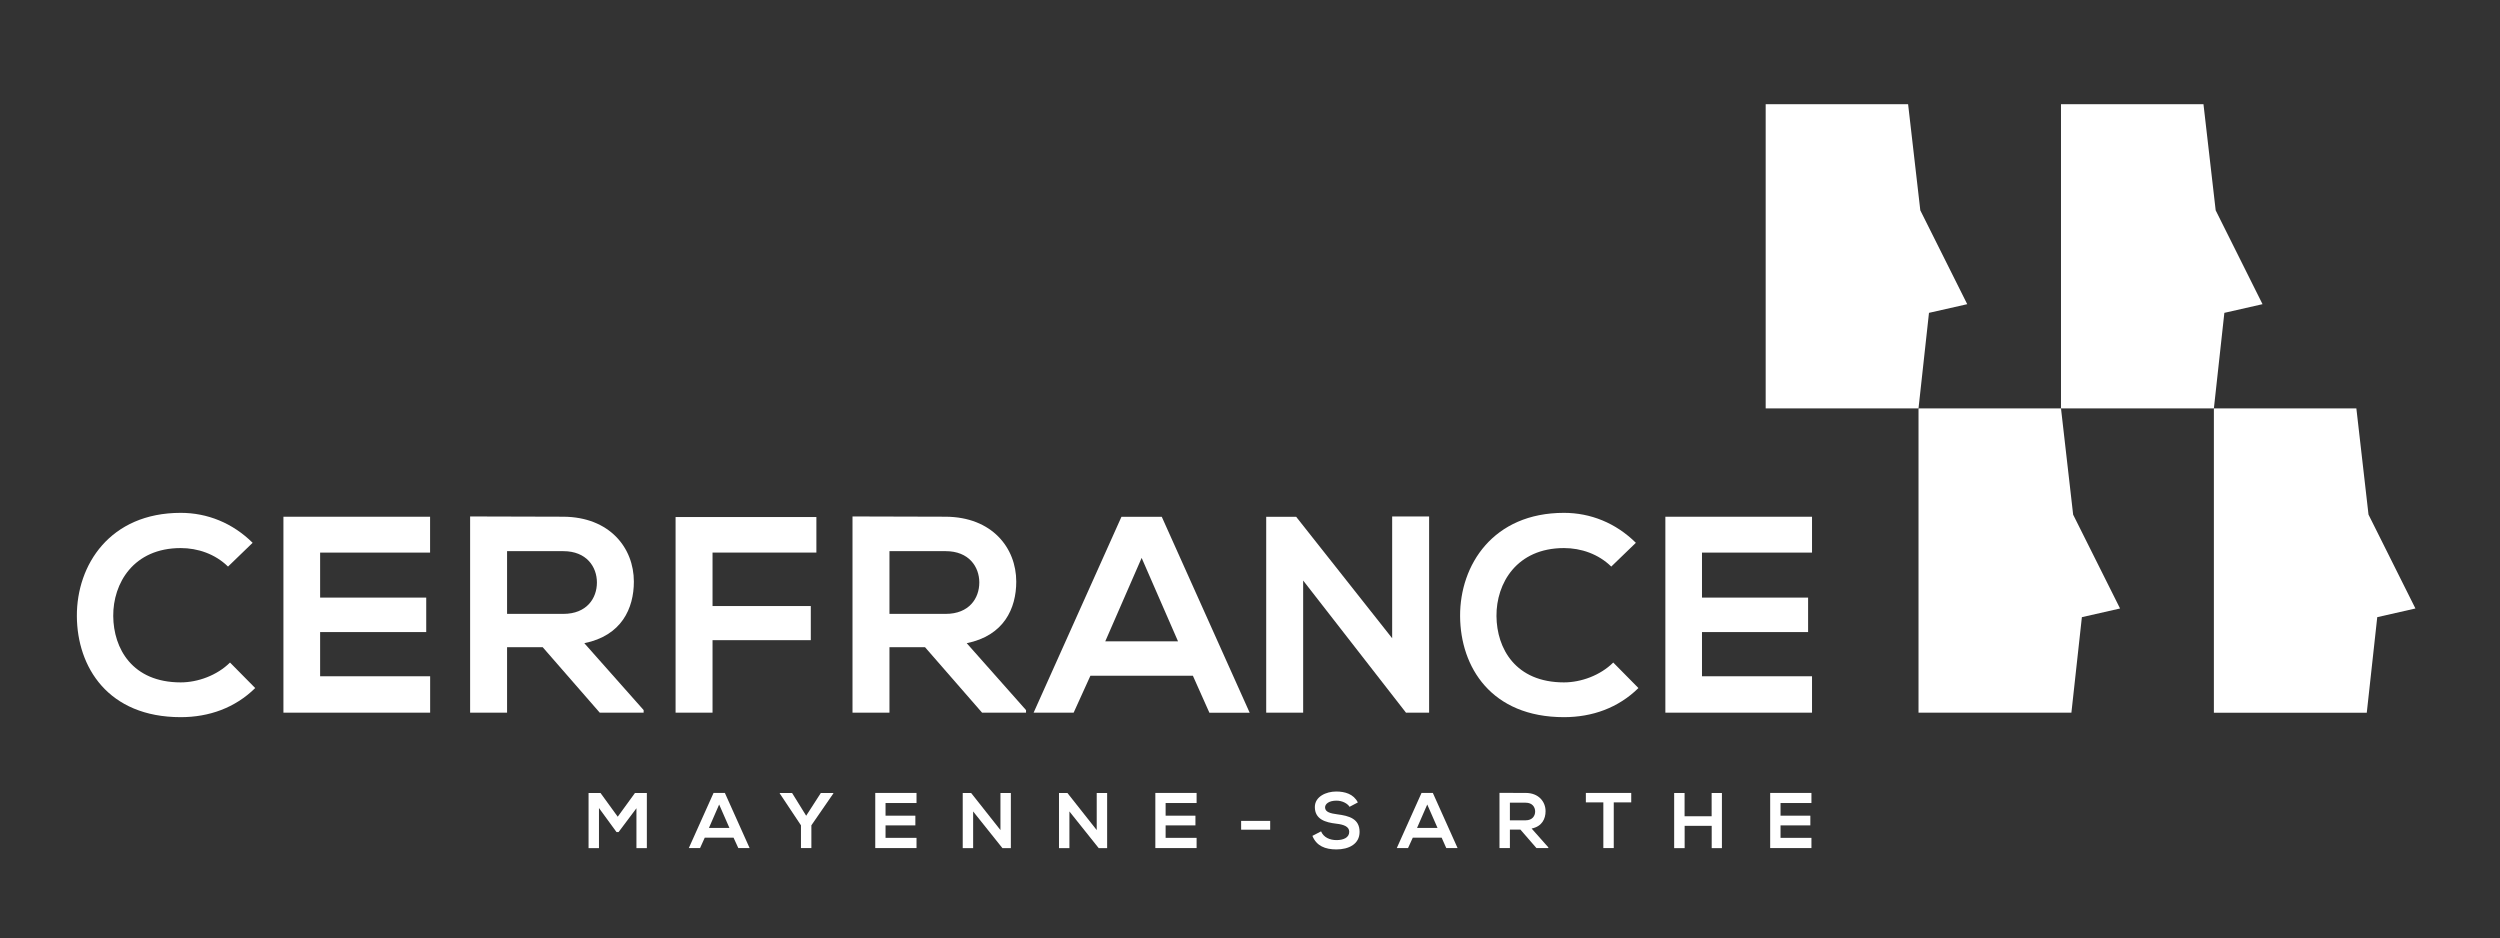
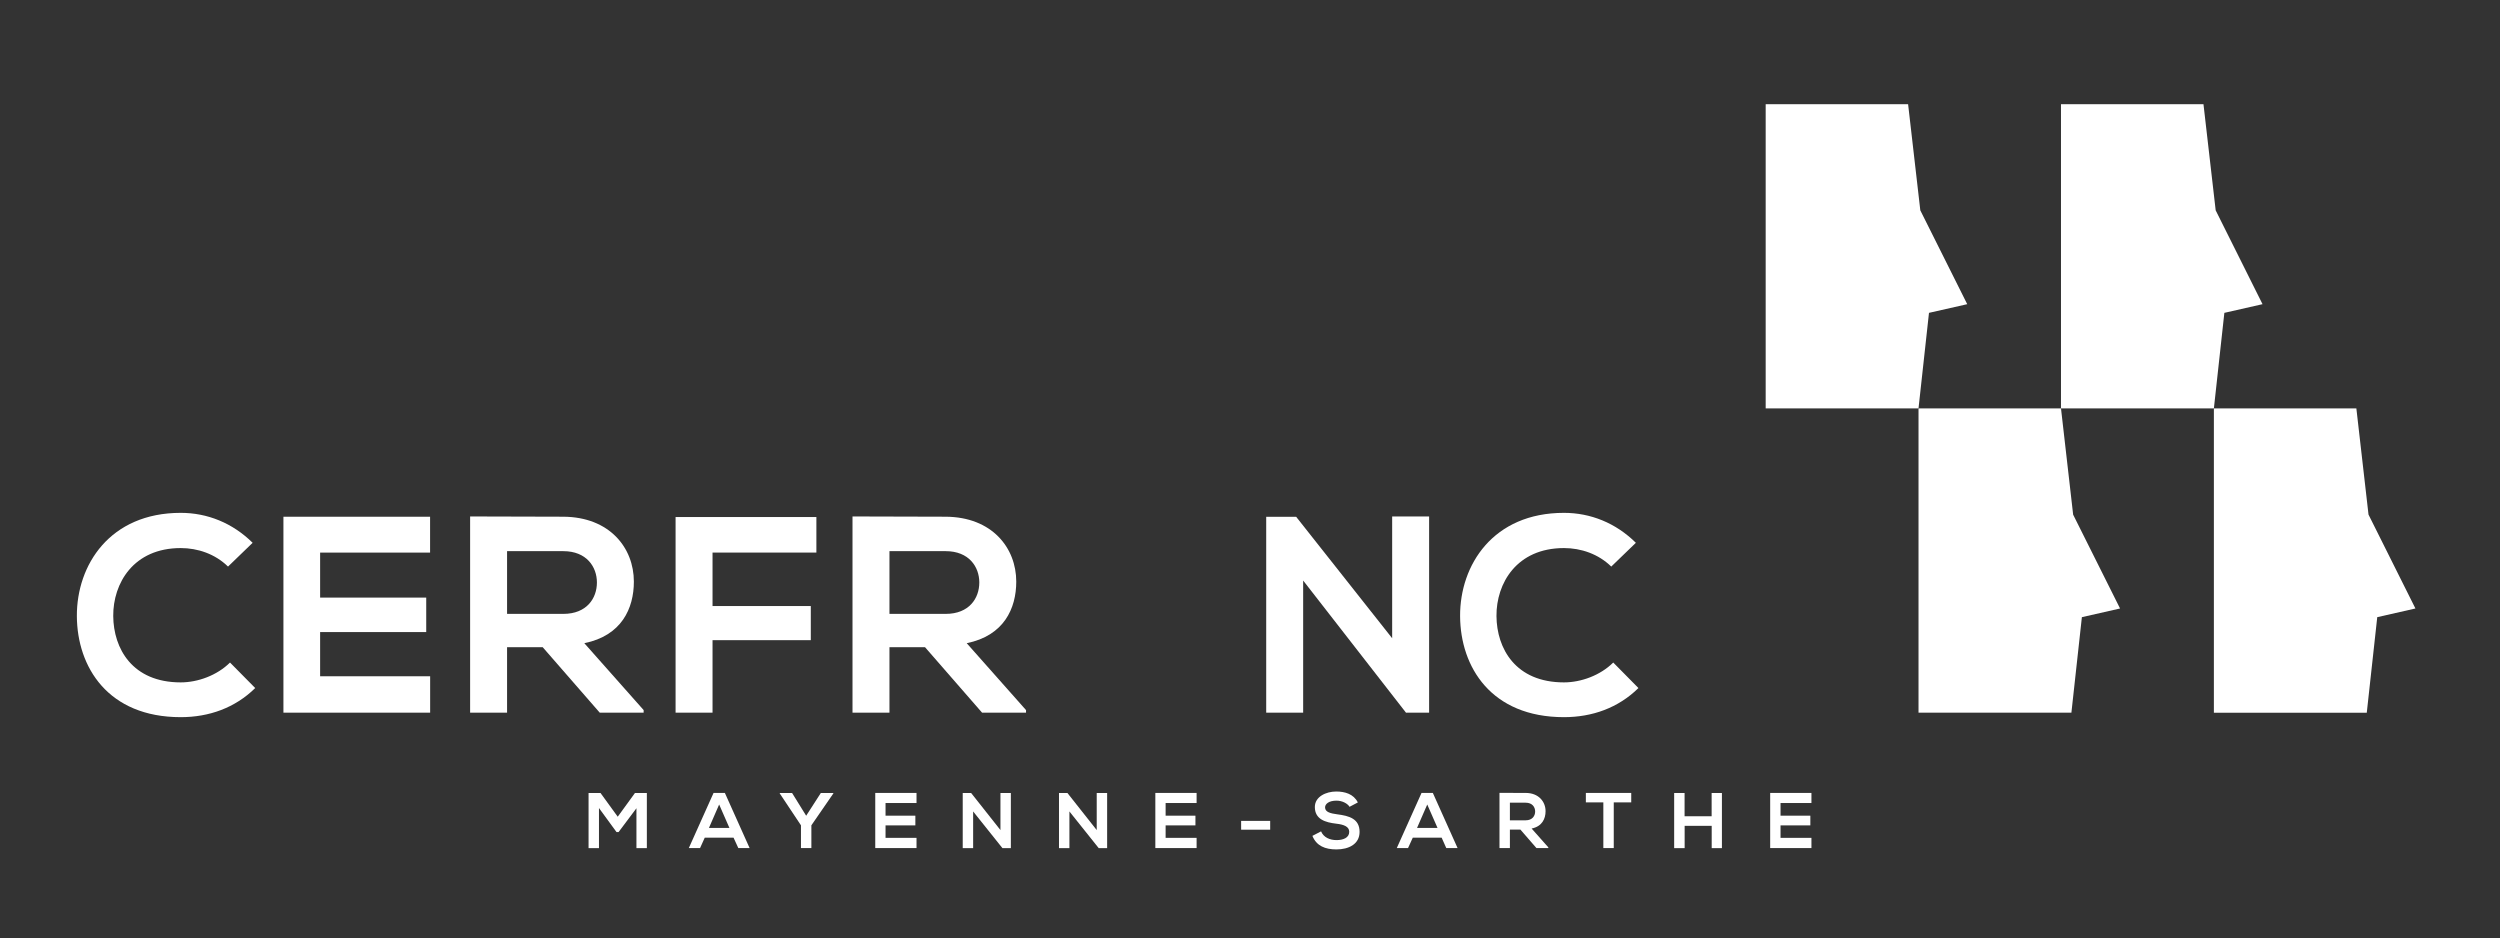
<svg xmlns="http://www.w3.org/2000/svg" width="389" height="146" viewBox="0 0 389 146" fill="none">
  <rect x="0" y="0" width="389" height="146" fill="#333333" stroke="none" />
  <path d="M344.48 63.55V110.9H368.27L369.9 96.03L375.84 94.68L368.54 80.07L366.65 63.55H344.48Z" fill="white" />
  <path d="M320.69 16.21V63.55H344.48L346.11 48.68L352.05 47.33L344.76 32.73L342.86 16.21H320.69Z" fill="white" />
  <path d="M274.74 16.21V63.55H298.52L300.15 48.68L306.1 47.33L298.8 32.73L296.9 16.21H274.74Z" fill="white" />
  <path d="M298.521 63.55V110.89H322.311L323.941 96.03L329.881 94.68L322.581 80.08L320.691 63.55H298.521Z" fill="white" />
  <path d="M39.71 107.06C36.57 110.15 32.52 111.59 28.12 111.59C16.8 111.59 12 103.79 11.96 95.87C11.92 87.9 17.1 79.8 28.12 79.8C32.26 79.8 36.18 81.37 39.31 84.46L35.48 88.16C33.48 86.2 30.78 85.28 28.12 85.28C20.76 85.28 17.58 90.77 17.62 95.86C17.66 100.91 20.58 106.18 28.12 106.18C30.78 106.18 33.78 105.09 35.79 103.09L39.71 107.06Z" fill="white" />
  <path d="M66.931 110.89H44.101C44.101 100.74 44.101 90.55 44.101 80.4H66.921V85.98H49.811V92.99H66.321V98.35H49.811V105.23H66.931V110.89Z" fill="white" />
  <path d="M100.16 110.89H93.32L84.44 100.7H78.9V110.89H73.15V80.36C77.98 80.36 82.82 80.4 87.65 80.4C94.84 80.44 98.63 85.23 98.63 90.5C98.63 94.68 96.71 98.91 90.92 100.08L100.15 110.49V110.89H100.16ZM78.9 85.76V95.52H87.65C91.31 95.52 92.88 93.08 92.88 90.64C92.88 88.2 91.27 85.76 87.65 85.76H78.9Z" fill="white" />
  <path d="M105.12 110.89V80.45H127.03V85.98H110.87V94.3H126.16V99.61H110.87V110.89H105.12Z" fill="white" />
  <path d="M159.65 110.89H152.81L143.93 100.7H138.4V110.89H132.65V80.36C137.48 80.36 142.32 80.4 147.15 80.4C154.34 80.44 158.13 85.23 158.13 90.5C158.13 94.68 156.21 98.91 150.42 100.08L159.65 110.49V110.89ZM138.4 85.76V95.52H147.15C150.81 95.52 152.38 93.08 152.38 90.64C152.38 88.2 150.77 85.76 147.15 85.76H138.4Z" fill="white" />
-   <path d="M185.61 105.14H169.67L167.06 110.89H160.83L174.5 80.41H180.77L194.45 110.9H188.18L185.61 105.14ZM177.64 86.81L171.98 99.79H183.3L177.64 86.81Z" fill="white" />
  <path d="M216.62 80.36H222.37V110.89H218.801V110.93L202.771 90.33V110.89H197.021V80.41H201.68L216.62 99.31V80.36Z" fill="white" />
  <path d="M254.941 107.06C251.801 110.15 247.751 111.59 243.351 111.59C232.031 111.59 227.231 103.79 227.191 95.87C227.151 87.9 232.331 79.8 243.351 79.8C247.491 79.8 251.411 81.37 254.541 84.46L250.711 88.16C248.711 86.2 246.011 85.28 243.351 85.28C235.991 85.28 232.811 90.77 232.851 95.86C232.891 100.91 235.811 106.18 243.351 106.18C246.011 106.18 249.011 105.09 251.021 103.09L254.941 107.06Z" fill="white" />
-   <path d="M281.95 110.89H259.13C259.13 100.74 259.13 90.55 259.13 80.4H281.95V85.98H264.83V92.99H281.34V98.35H264.83V105.23H281.95V110.89Z" fill="white" />
  <path d="M99.04 125.75L96.25 129.47H95.93L93.2 125.73V131.97H91.58V123.39H93.44L96.12 127.08L98.8 123.39H100.65V131.97H99.03V125.75H99.04Z" fill="white" />
  <path d="M114.14 130.34H109.66L108.93 131.96H107.18L111.03 123.38H112.79L116.64 131.96H114.88L114.14 130.34ZM111.9 125.18L110.31 128.83H113.5L111.9 125.18Z" fill="white" />
  <path d="M125.44 126.93L127.72 123.39H129.67V123.46L126.25 128.42V131.96H124.63V128.42L121.33 123.46V123.39H123.25L125.44 126.93Z" fill="white" />
  <path d="M142.61 131.96H136.19V123.38H142.61V124.95H137.79V126.92H142.43V128.43H137.79V130.37H142.61V131.96Z" fill="white" />
  <path d="M155.67 129.16V123.39H157.29V131.97H155.98L151.42 126.26V131.97H149.8V123.39H151.11L155.67 129.16Z" fill="white" />
  <path d="M170.65 129.16V123.39H172.27V131.97H170.96L166.4 126.26V131.97H164.78V123.39H166.09L170.65 129.16Z" fill="white" />
  <path d="M186.191 131.96H179.771V123.38H186.191V124.95H181.37V126.92H186.01V128.43H181.37V130.37H186.191V131.96Z" fill="white" />
  <path d="M193.12 127.73H197.64V129.1H193.12V127.73Z" fill="white" />
  <path d="M209.99 125.54C209.7 125.05 208.89 124.58 207.96 124.58C206.75 124.58 206.18 125.11 206.18 125.63C206.18 126.38 207.06 126.57 208.09 126.71C209.89 126.94 211.55 127.38 211.55 129.44C211.55 131.35 209.86 132.17 207.95 132.17C206.2 132.17 204.84 131.63 204.21 130.06L205.56 129.36C205.95 130.3 206.92 130.72 207.97 130.72C208.99 130.72 209.94 130.36 209.94 129.43C209.94 128.62 209.1 128.3 207.96 128.17C206.21 127.97 204.59 127.48 204.59 125.57C204.59 123.96 206.33 123.16 207.91 123.16C209.26 123.16 210.62 123.54 211.28 124.86L209.99 125.54Z" fill="white" />
  <path d="M224.32 130.34H219.83L219.09 131.96H217.34L221.19 123.38H222.95L226.8 131.96H225.04L224.32 130.34ZM222.08 125.18L220.49 128.83H223.68L222.08 125.18Z" fill="white" />
  <path d="M240.92 131.96H239.07L236.58 129.09H234.94V131.96H233.32V123.37C234.69 123.37 236.03 123.38 237.4 123.38C239.42 123.38 240.49 124.75 240.49 126.22C240.49 127.4 239.95 128.59 238.32 128.92L240.92 131.85V131.96ZM234.94 124.89V127.64H237.4C238.43 127.64 238.87 126.95 238.87 126.27C238.87 125.58 238.42 124.9 237.4 124.9H234.94V124.89Z" fill="white" />
  <path d="M249.48 124.85H246.76V123.38H253.82V124.85H251.1V131.96H249.48V124.85Z" fill="white" />
  <path d="M266.34 131.97V128.5H262.13V131.97H260.5V123.39H262.12V127.01H266.33V123.39H267.93V131.97H266.34Z" fill="white" />
  <path d="M281.86 131.96H275.44V123.38H281.86V124.95H277.05V126.92H281.69V128.43H277.05V130.37H281.86V131.96Z" fill="white" />
</svg>